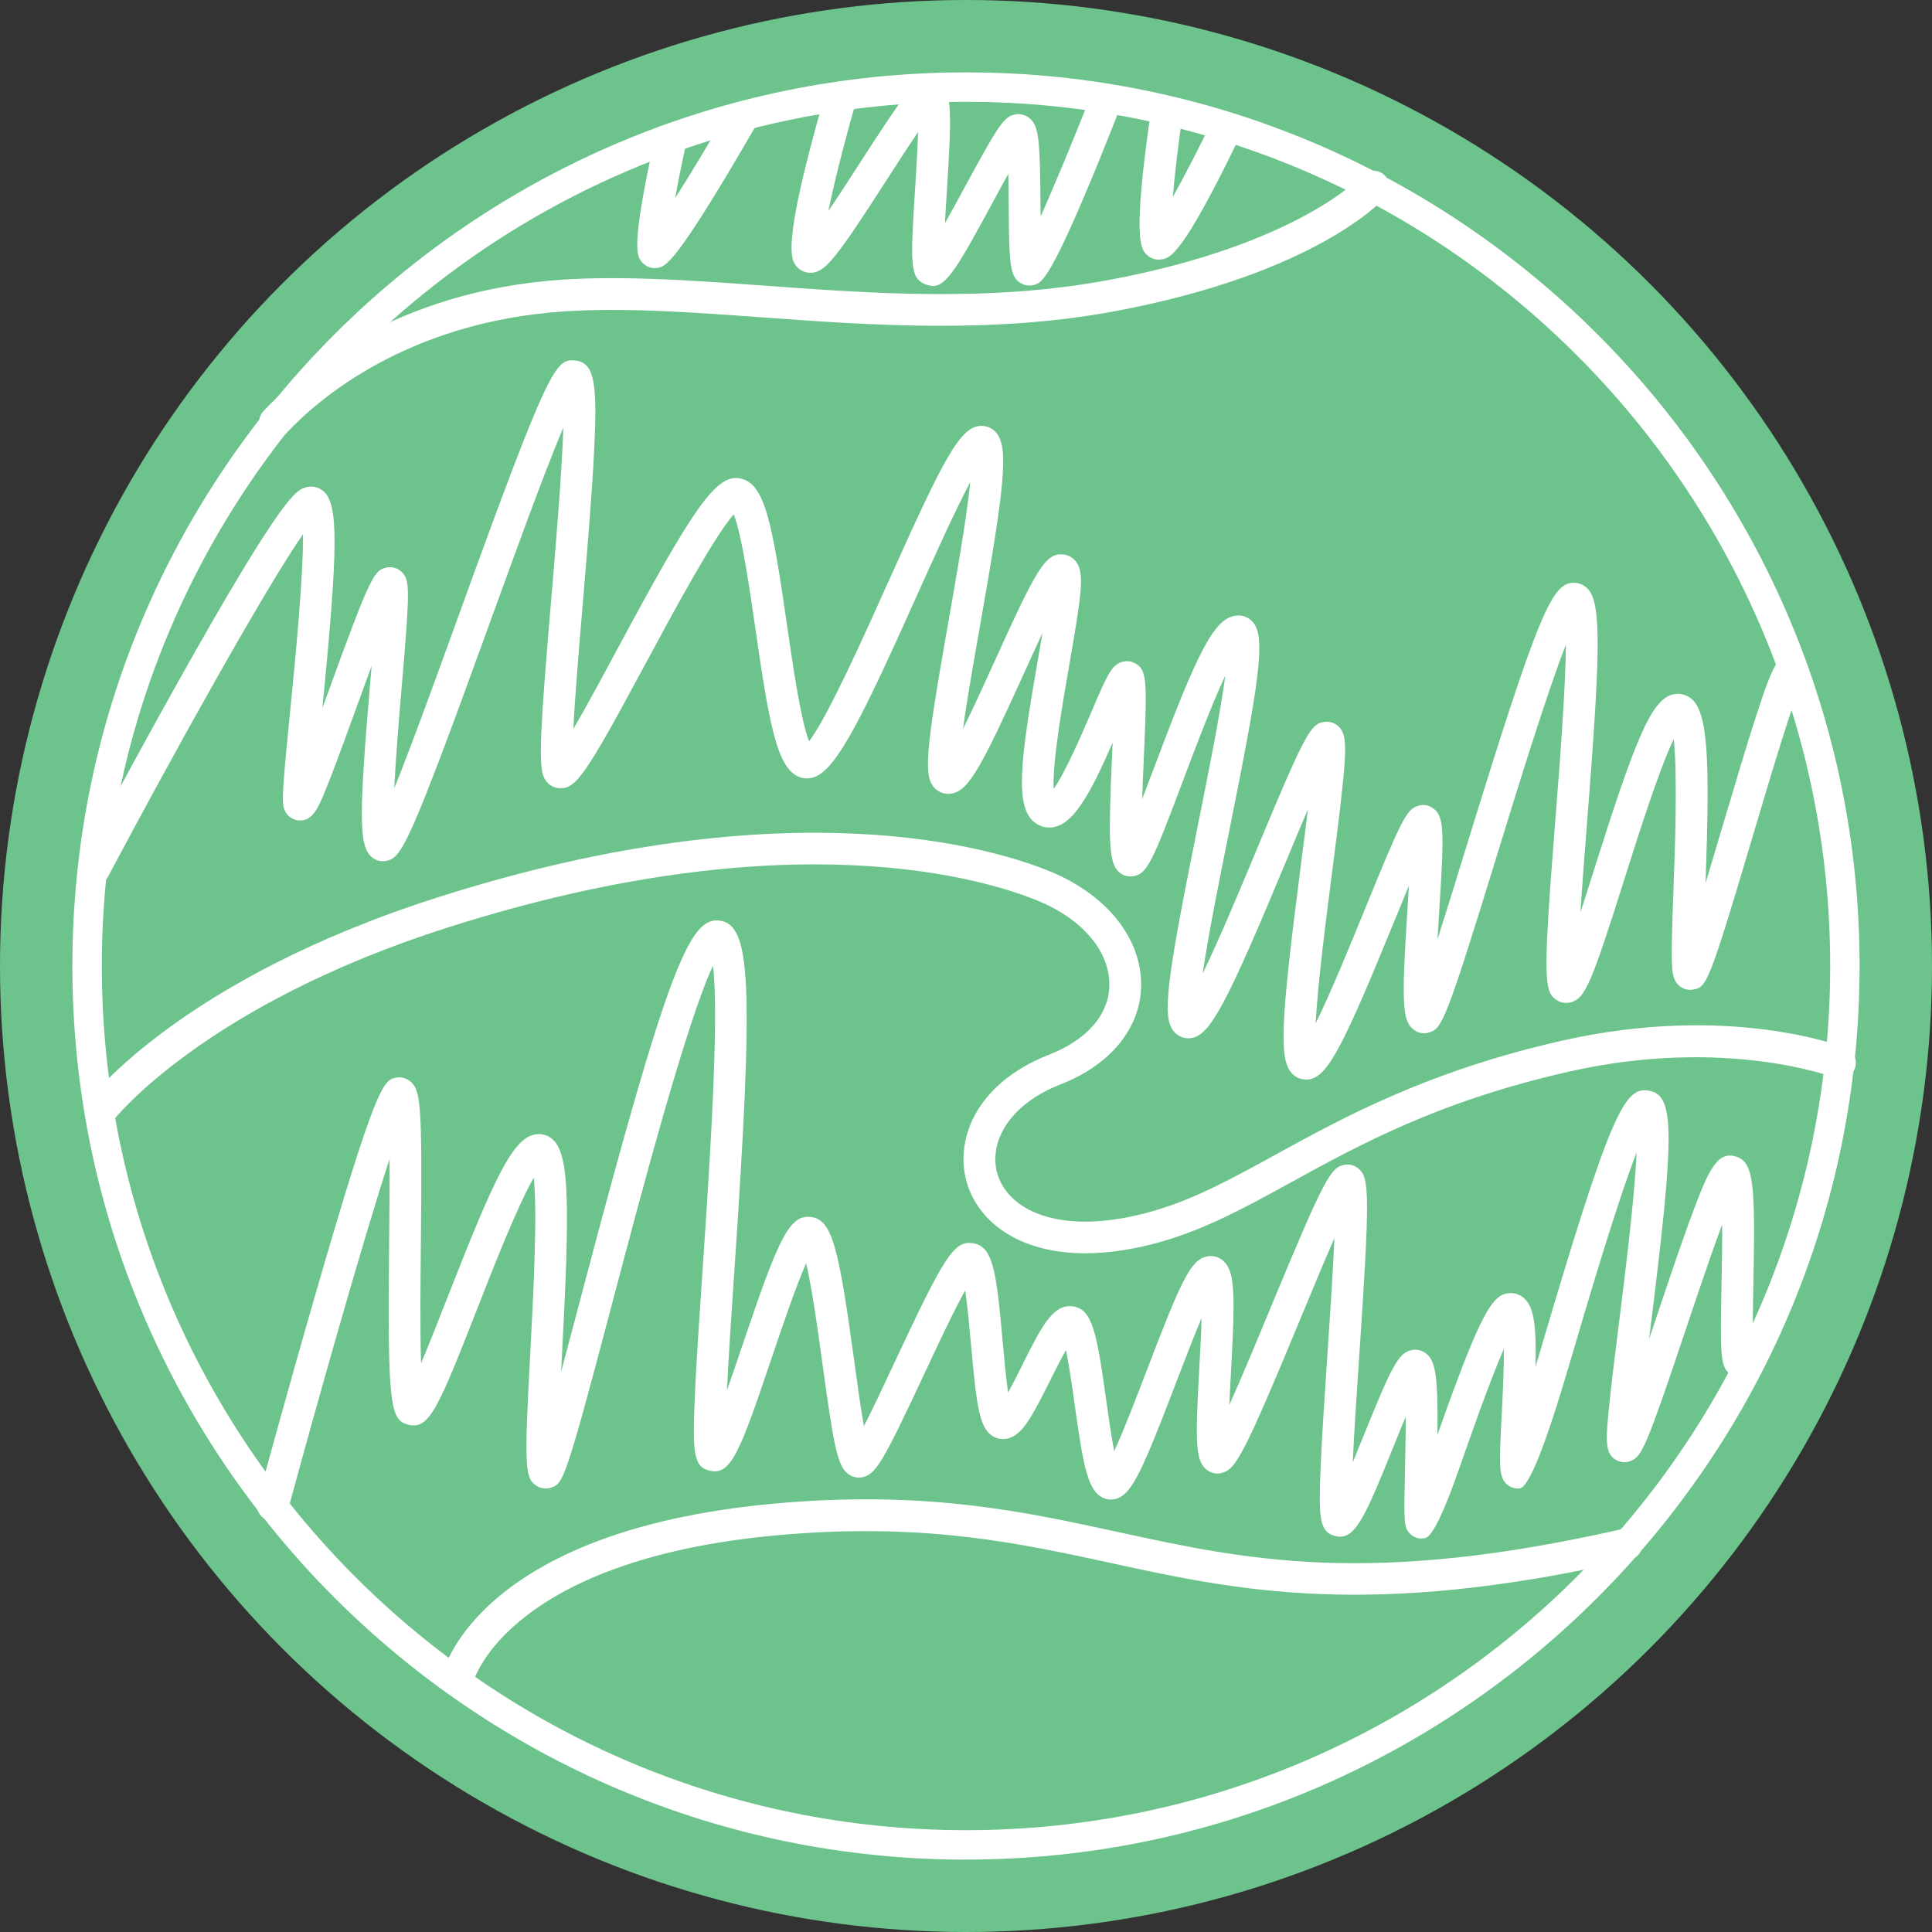
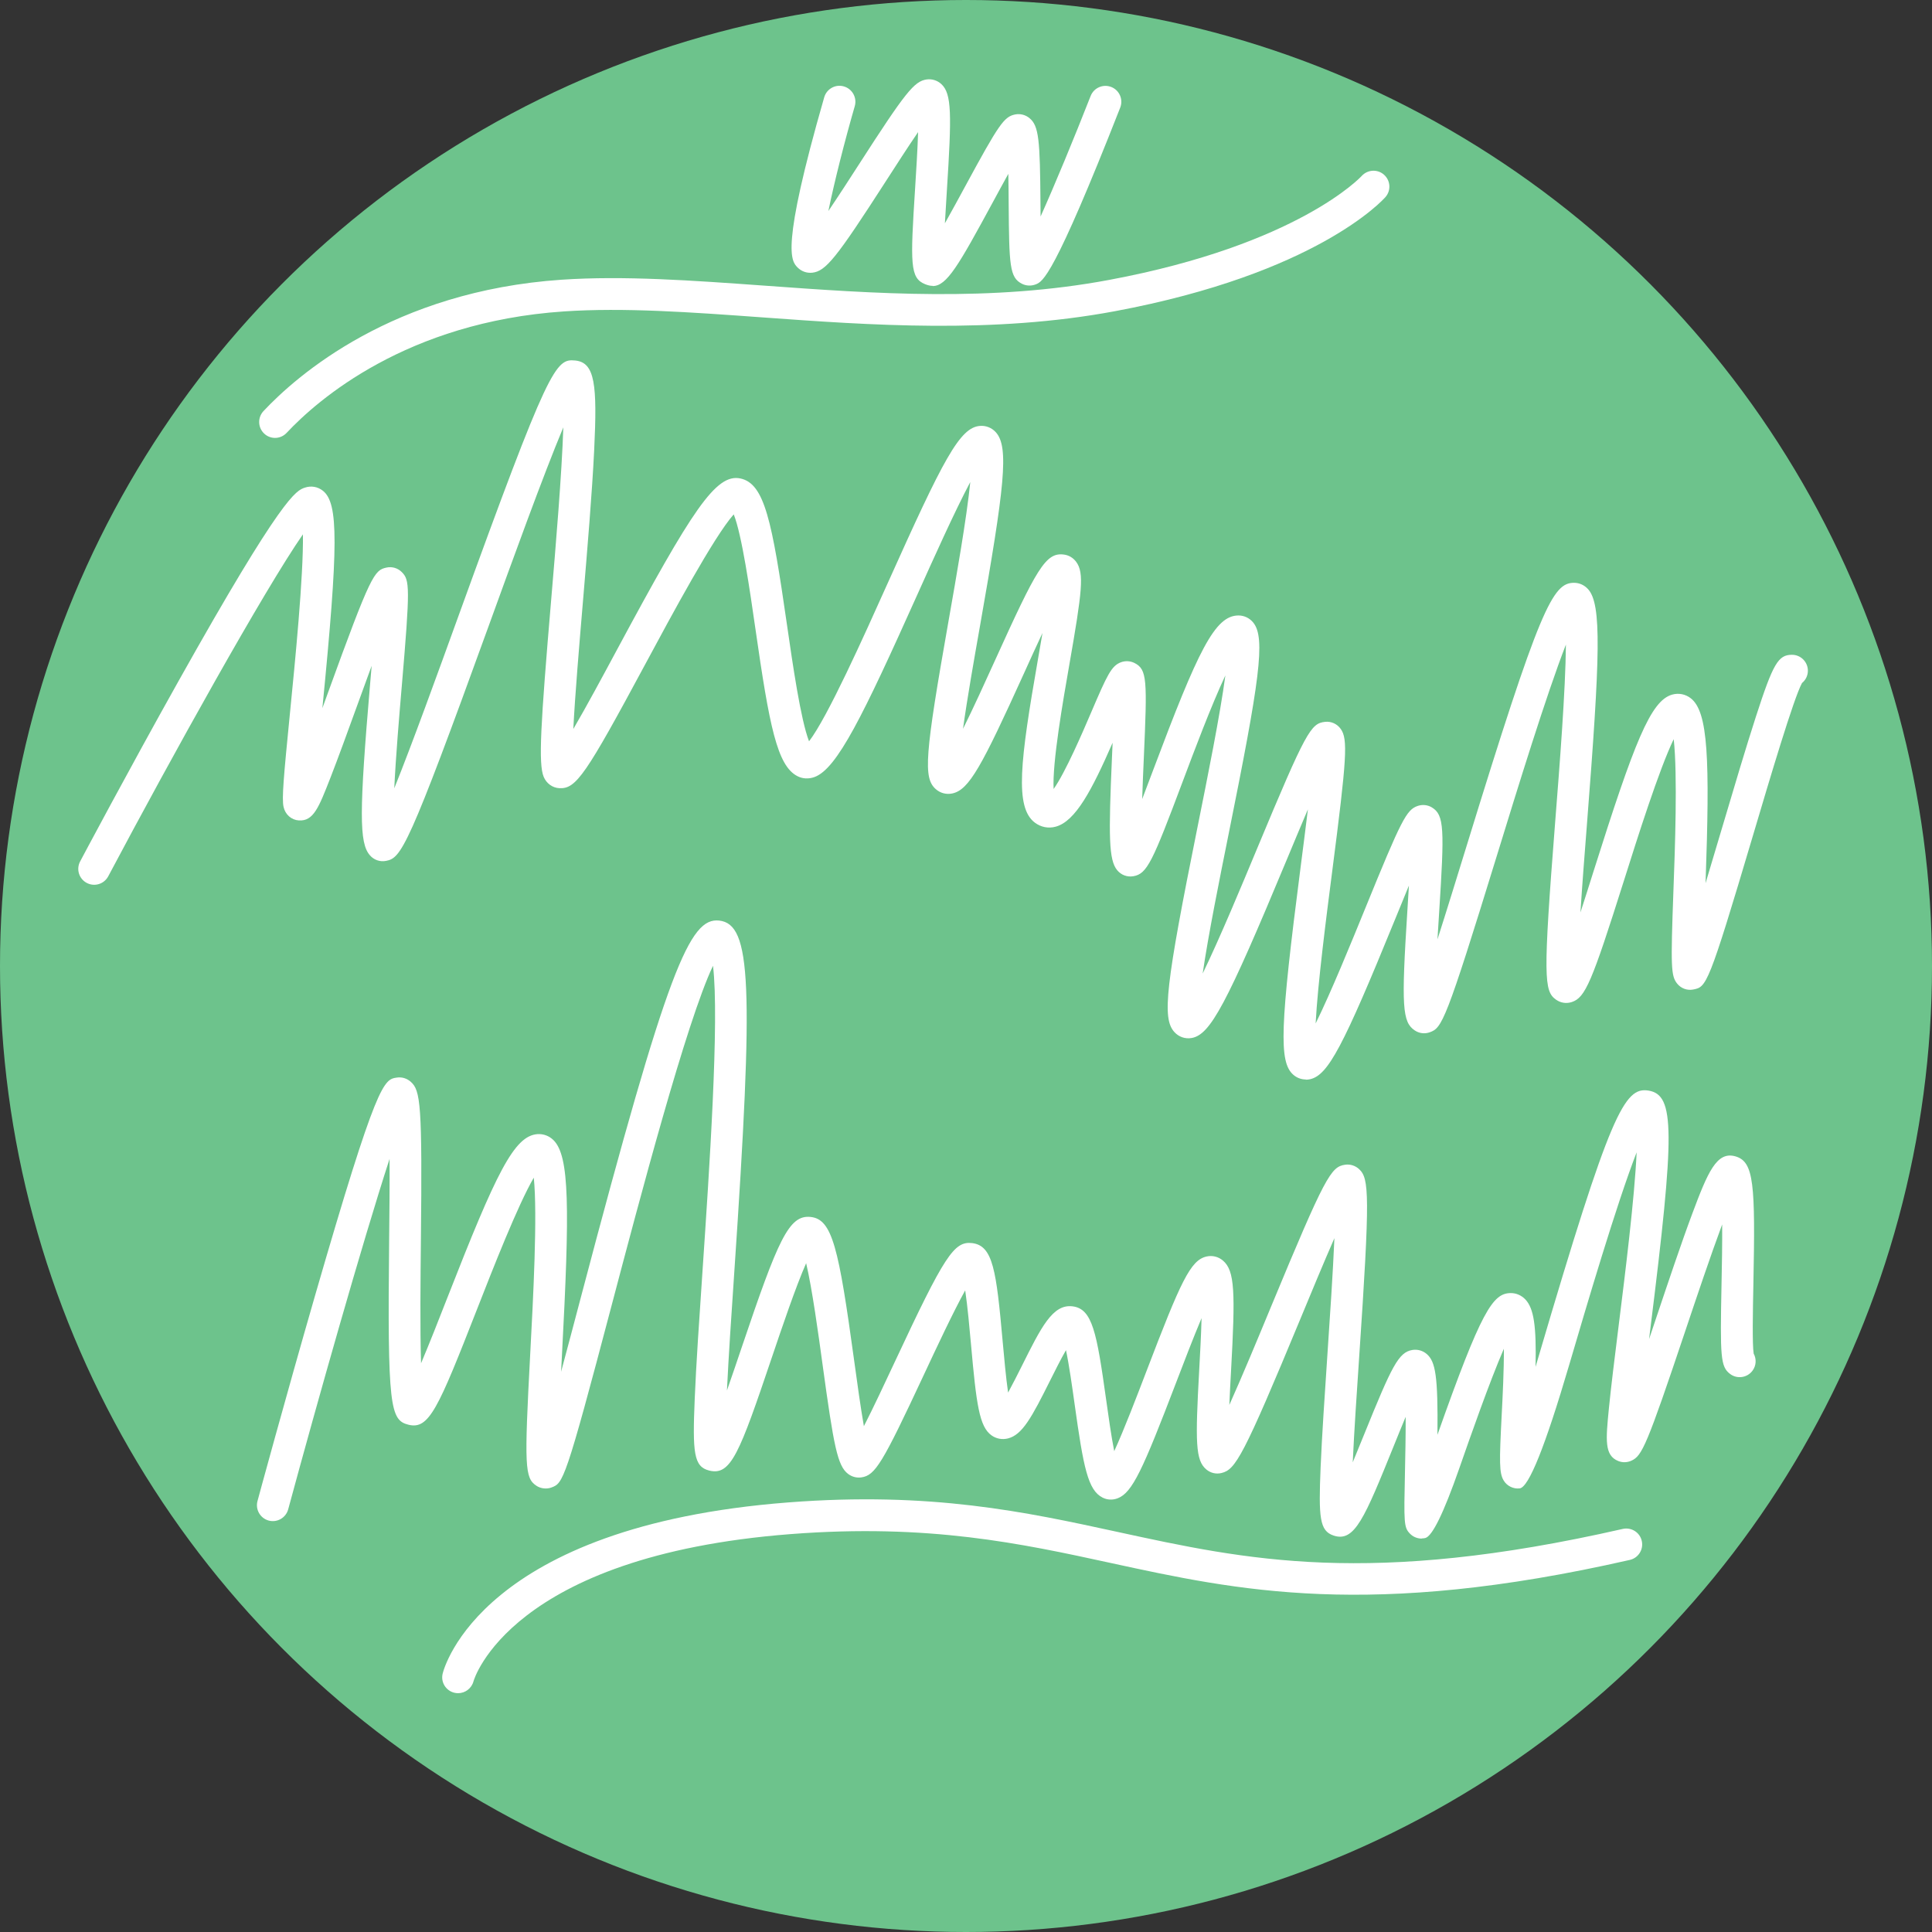
<svg xmlns="http://www.w3.org/2000/svg" id="Layer_1" data-name="Layer 1" version="1.1" viewBox="0 0 452 452">
  <rect x="0" y="0" width="452" height="452" fill="#333333" stroke="none" />
  <defs>
    <style>
      .cls-1 {
        fill: #6dc38c;
      }

      .cls-1, .cls-2 {
        stroke-width: 0px;
      }

      .cls-2 {
        fill: #fff;
      }
    </style>
  </defs>
  <circle class="cls-1" cx="226" cy="226" r="226" />
  <g>
-     <path class="cls-2" d="M226,435.07c-115.28,0-209.07-93.79-209.07-209.07S110.72,16.93,226,16.93s209.06,93.79,209.06,209.06-93.79,209.07-209.06,209.07ZM226,23.82C114.52,23.82,23.82,114.52,23.82,226s90.7,202.18,202.18,202.18,202.18-90.7,202.18-202.18S337.48,23.82,226,23.82Z" />
-     <path class="cls-2" d="M253.95,293.22c-15.19,0-24.55-7.01-27.52-15.79-3.35-9.89,1.21-23.72,19.11-30.73,8.83-3.46,13.94-9.39,14-16.27.07-7.86-6.3-15.39-16.62-19.65-12.13-5.01-57.94-19.37-138.18,6.22-57.1,18.21-78.02,44.85-78.23,45.11-1.25,1.63-3.58,1.94-5.21.7-1.63-1.24-1.95-3.57-.71-5.2.88-1.16,22.3-28.69,81.89-47.69,82.64-26.36,130.56-11.27,143.28-6.01,13.19,5.45,21.32,15.64,21.22,26.6-.09,9.93-7.1,18.58-18.73,23.13-13.36,5.23-17.03,14.77-14.77,21.41,2.87,8.48,15.24,14.33,36.36,8.26,9.65-2.77,18.42-7.59,28.58-13.17,15.85-8.7,35.58-19.54,66.98-26.66,38.91-8.82,65.32,1.26,66.43,1.69,1.91.75,2.85,2.91,2.1,4.82s-2.91,2.86-4.82,2.1c-.25-.09-25.52-9.65-62.07-1.37-30.38,6.89-48.8,17-65.04,25.92-10.55,5.79-19.65,10.79-30.1,13.8-6.67,1.92-12.66,2.77-17.94,2.77Z" />
    <path class="cls-2" d="M107.18,396.13c-.3,0-.6-.04-.91-.11-1.98-.5-3.19-2.48-2.71-4.46.34-1.41,9.17-34.51,80.83-40.06,33.44-2.59,55.58,2.23,76.98,6.88,30.32,6.6,58.96,12.83,118.28-.68,2-.45,4,.8,4.45,2.8.46,2-.8,4-2.8,4.45-60.94,13.88-91.73,7.18-121.51.7-20.88-4.54-42.48-9.24-74.83-6.74-65.69,5.09-74.11,34.14-74.18,34.43-.44,1.67-1.95,2.79-3.61,2.79Z" />
    <path class="cls-2" d="M64.35,102.45c-.91,0-1.83-.33-2.54-1.01-1.5-1.4-1.57-3.76-.17-5.26,7.83-8.35,30.31-28.07,69.77-30.74,14.58-.98,30.49.17,47.33,1.38,26.1,1.89,53.08,3.84,80.73-1.33,44.22-8.26,58.95-24.15,59.09-24.31,1.37-1.52,3.72-1.66,5.24-.3,1.53,1.36,1.68,3.69.33,5.23-.64.73-16.18,17.89-63.3,26.7-28.59,5.34-57.3,3.27-82.64,1.43-16.57-1.2-32.23-2.33-46.29-1.38-36.82,2.49-57.61,20.7-64.84,28.41-.73.78-1.72,1.18-2.71,1.18Z" />
    <path class="cls-2" d="M305.5,252.55c-1.08,0-2.12-.39-2.95-1.13-3.38-3.01-3.09-11.17,1.73-48.53.56-4.37,1.18-9.14,1.71-13.54-1.64,3.84-3.36,7.98-4.95,11.79-14.13,33.95-17.88,40.96-22.27,41.71-1.51.26-3.01-.27-4.04-1.42-2.9-3.22-2.04-10.85,5.45-48.01,2.34-11.63,5.28-26.23,6.5-35.4-3.33,7.1-7.39,17.92-9.97,24.79-7.1,18.89-8.33,21.64-11.57,22.19-1.42.24-2.83-.28-3.76-1.4-1.99-2.39-2.05-7.83-1.22-26.65.04-1.01.09-2.08.14-3.18-4.87,11.14-8.69,18.39-13.33,19.64-1.71.46-3.43.12-4.85-.94-4.77-3.58-3.45-14.39.71-38.2.34-1.93.71-4.06,1.06-6.17-1.5,3.19-3.04,6.58-4.39,9.57-9.79,21.57-12.77,27.12-16.69,27.96-1.39.3-2.79-.06-3.86-.99-3-2.62-2.61-7.79,2.99-39.51,1.78-10.1,4.21-23.85,5.06-32.35-3.62,6.8-8.56,17.81-12.51,26.61-12.58,28.03-18.65,40.51-23.96,42.41-1.34.48-2.74.41-3.94-.2-4.79-2.4-6.6-11.84-9.85-34.43-1.3-9.01-3.17-22.03-5.08-26.83-4.64,5.2-14.52,23.57-20.69,35.04-13.96,25.96-16.18,29.21-20.09,29.02-1.62-.08-3.03-1.1-3.68-2.65-1.27-3.05-.74-12.05,1.75-41.43,1.07-12.59,2.5-29.58,2.84-40.34-4.74,11.33-11.82,30.91-17.45,46.43-18.9,52.18-20.46,54.33-24.04,55-1.41.27-2.82-.22-3.76-1.31-2.53-2.89-2.52-10.04.06-40.25.11-1.32.23-2.69.35-4.08-1.13,3.07-2.26,6.19-3.29,9.02-2.34,6.44-4.54,12.52-6.36,17.18-2.74,6.99-3.96,10.19-7.39,9.97-1.74-.11-3.18-1.38-3.57-3.16-.43-1.95.01-6.94,1.49-21.88,1.19-11.96,3.19-32.14,3.04-41.89-8.99,12.93-30.68,51.98-45.55,80.01-.96,1.81-3.21,2.51-5.03,1.54-1.81-.96-2.51-3.21-1.54-5.03.11-.21,11.25-21.19,22.99-42.14,24.41-43.58,27.54-44.62,29.6-45.31,1.47-.49,3-.22,4.21.74,3.65,2.91,3.65,12.51-.13,50.86.43-1.17.84-2.32,1.24-3.42,10.13-27.94,10.9-28.84,13.74-29.47,1.31-.29,2.65.1,3.6,1.05,1.86,1.86,1.98,3.46,0,26.65-.59,6.89-1.4,16.44-1.76,23.94,4.19-10.4,10.05-26.59,15.1-40.54,21.1-58.26,22.63-60.01,27.23-59.55,4.64.46,5.18,5.64,4.44,20.95-.49,10.07-1.59,23.09-2.65,35.68-.85,10.08-1.84,21.75-2.23,29.58,3.04-5.19,6.91-12.39,10.29-18.68,17.5-32.53,23.06-41.16,28.81-39.93,5.64,1.21,7.37,9.84,10.88,34.19,1.32,9.13,3.21,22.27,5.17,27.3,4.32-5.62,12.68-24.25,18.43-37.06,13-28.98,16.82-36.37,21.57-36.73,1.38-.11,2.75.43,3.7,1.49,3.14,3.47,2.03,12.77-3.71,45.33-1.36,7.69-3.01,17.06-3.97,24.05,2.45-4.91,5.24-11.07,7.43-15.89,9.8-21.62,11.9-25.44,16.16-24.88,1.15.14,2.18.75,2.89,1.71,1.91,2.58,1.4,6.87-1.62,24.13-1.46,8.37-4,22.88-3.66,29.01,2.83-4.01,6.86-13.44,8.78-17.92,3.76-8.8,4.74-10.91,6.99-11.74,1.02-.37,2.16-.31,3.13.17,3,1.5,3.01,3.9,2.2,22.21-.13,2.89-.28,6.33-.38,9.63.86-2.23,1.73-4.55,2.54-6.71,10.55-28.08,14.45-36.24,19.99-36.24,1.33,0,2.59.6,3.45,1.66,2.96,3.61,1.44,13.75-5.72,49.28-2.15,10.66-4.81,23.91-6.11,32.83,4-8.24,9.21-20.77,12.82-29.44,11.41-27.4,12.5-29.06,15.79-29.44,1.44-.17,2.85.47,3.69,1.66,1.7,2.38,1.44,6.74-2,33.34-1.36,10.56-3.39,26.26-3.87,35.56,3.56-7.2,8.35-18.95,11.61-26.94,8.49-20.83,9.64-23.07,12.3-23.96,1.09-.36,2.29-.24,3.27.35,2.94,1.77,2.96,5.04,1.71,24.64-.12,1.91-.26,4.06-.39,6.24,2.12-6.6,4.52-14.42,6.8-21.8,17.21-55.94,20.14-61.62,25.15-61.62,1.24,0,2.39.52,3.26,1.46,3.26,3.53,2.85,15.55-.24,55.05-.53,6.72-1.11,14.18-1.52,20.61,1.04-3.19,2.09-6.53,3.07-9.64,9.56-30.24,13.34-39.88,18.38-41.32,1.52-.43,3.12-.12,4.37.86,4.07,3.18,4.48,14.18,3.45,43.26,1.31-4.34,2.67-8.92,3.93-13.17,2.72-9.17,5.54-18.66,7.85-25.8,4.03-12.44,5.22-14.47,8.44-14.47,2.05,0,3.72,1.67,3.72,3.72,0,1.16-.53,2.2-1.37,2.88-1.95,3.56-7.45,22.12-11.51,35.79-10.46,35.24-10.85,35.31-13.94,35.92-1.42.28-2.86-.25-3.77-1.39-1.44-1.8-1.52-3.84-.86-21.86.35-9.4.99-27.04.06-35.32-3.45,7.17-8.43,22.92-11.66,33.15-7.54,23.85-9.02,27.29-12.17,28.35-1.27.42-2.61.22-3.7-.55-2.82-2.02-3.07-5.01-.2-41.59,1.03-13.07,2.43-30.91,2.51-41.48-4.53,11.6-11.27,33.51-16.15,49.37-12.01,39.02-12.83,40.3-15.71,41.33-1.18.42-2.45.26-3.49-.43-2.94-1.96-3.17-5.63-1.74-28.01.12-1.84.25-3.86.36-5.88-1.11,2.69-2.26,5.5-3.33,8.12-12.07,29.59-15.57,36.19-19.75,37.17-.35.08-.7.12-1.04.12ZM92.49,195.74h0ZM190.24,175.16h0ZM419.25,160.58h-.01.01ZM419.26,160.58h0,0ZM419.27,160.58h0,0ZM419.28,160.58h0ZM74.22,120.87h0Z" />
    <path class="cls-2" d="M332.61,359.96c-.99,0-1.98-.39-2.69-1.1-1.5-1.5-1.48-2.49-1.22-14.59.07-3.46.18-8.38.16-12.79-.97,2.32-1.95,4.73-2.77,6.77-6.86,16.94-9.17,22.64-14.09,21-3.29-1.1-3.52-4.19-3.04-15.93.3-7.22.96-16.96,1.59-26.38.59-8.71,1.3-19.26,1.64-27.27-2.54,5.79-5.5,12.95-7.99,18.96-13.35,32.22-15.15,35.18-18.4,35.98-1.26.32-2.56.02-3.56-.81-2.57-2.14-2.61-6.33-1.68-23.3.2-3.63.45-8.18.55-12.12-1.96,4.65-4.2,10.49-5.94,15.05-7.82,20.44-10.24,25.76-13.66,27.09-1.18.46-2.43.41-3.54-.14-3.45-1.73-4.49-7.06-6.56-21.87-.54-3.88-1.27-9.08-2.02-12.64-1.26,2.2-2.68,5.05-3.7,7.09-4.28,8.57-6.49,12.73-9.89,13.57-1.34.33-2.71.08-3.83-.72-2.84-2.03-3.54-7.15-4.8-21.28-.35-3.85-.8-8.92-1.36-12.64-2.82,5.09-6.8,13.6-9.72,19.85-9.69,20.75-11.33,23.43-14.58,23.9-1.1.15-2.19-.13-3.09-.81-2.5-1.89-3.36-6.52-5.97-25.52-.97-7.1-2.43-17.76-3.85-23.78-2.4,5.42-5.65,15.03-8.01,22.01-7.6,22.51-9.59,27.77-14.67,26.5-3.64-.91-3.91-4.19-3.39-16.74.32-7.86,1.06-18.7,1.84-30.18,1.53-22.65,3.97-58.53,2.44-71.17-6.18,12.93-17.32,55.21-23.67,79.27-10.96,41.58-11.38,41.74-14.12,42.78-1.12.43-2.52.27-3.52-.4-2.74-1.82-2.86-4.42-1.45-30.91.68-12.72,1.73-32.54.83-41.17-3.76,6.47-9.53,21.21-13.26,30.74-9.14,23.36-11.24,28.26-16.06,27.06-4.27-1.07-4.93-4.08-4.52-43.09.06-6,.14-13.06.1-19.1-6.36,19.55-16.88,56.75-23.72,81.99-.54,1.98-2.58,3.15-4.56,2.62-1.98-.54-3.15-2.58-2.62-4.56.06-.24,6.59-24.27,13.46-48.05,14.56-50.37,16.1-50.59,19.17-51.03,1.16-.17,2.33.19,3.21.97,2.31,2.02,2.73,5.21,2.39,37.25-.09,8.83-.22,20.6.04,28.62,1.92-4.53,4.18-10.29,6.17-15.38,11.45-29.27,15.6-37.84,21.08-38.23,1.38-.08,2.7.4,3.72,1.4,3.79,3.72,3.82,15.84,1.99,50.35-.07,1.25-.14,2.55-.2,3.85,1.49-5.52,3.09-11.6,4.68-17.62,20.37-77.26,25.44-88.69,32.31-87.94,7.52.84,8.11,14.67,3.53,82.24-.65,9.55-1.34,19.77-1.72,27.7,1.19-3.38,2.41-6.99,3.48-10.16,8.49-25.13,11-30.97,16.08-30.44,5.11.51,6.59,7.25,10.2,33.58.68,4.92,1.5,10.95,2.28,15.37,2.19-4.25,4.97-10.22,7.25-15.08,11.64-24.91,13.85-28.26,18.1-27.75,4.86.61,5.63,6.39,7.12,23.01.33,3.64.76,8.43,1.27,11.96,1.08-1.97,2.26-4.32,3.19-6.18,4.54-9.09,7.23-14.57,11.88-14,4.66.58,5.66,6.07,7.87,21.85.51,3.65,1.18,8.44,1.89,12.03,2.29-4.97,5.31-12.88,7.55-18.73,8.02-20.98,10.28-25.97,14.06-26.81,1.36-.3,2.75.04,3.82.95,2.8,2.38,2.92,7.38,1.89,25.99-.13,2.34-.28,5.11-.39,7.79,2.98-6.64,6.69-15.57,9.73-22.92,12.73-30.71,14.04-32.8,17.36-33.28,1.19-.17,2.38.21,3.27,1.03,2.35,2.18,2.59,5.92.02,43.91-.53,7.85-1.17,17.3-1.51,24.69.96-2.31,1.92-4.66,2.73-6.68,6.44-15.9,7.99-19.07,11.22-19.61,1.21-.2,2.44.15,3.38.96,2.04,1.77,2.63,5.17,2.49,18.88,10.29-29.1,12.95-33.15,17.17-33.15,1.27,0,2.48.53,3.39,1.48,2.01,2.12,2.6,6.28,2.39,15.78.24-.8.47-1.61.71-2.41,16.82-57.16,20.08-63.16,25.74-62.22,6.14,1.02,6.2,9.4.37,56.02-.09.7-.18,1.41-.26,2.12.52-1.54,1.03-3.07,1.53-4.56,2.95-8.78,5.99-17.87,8.57-24.77,3.62-9.68,5.71-14.68,10.09-13.43,4.37,1.25,4.68,6.43,4.21,30.04-.12,5.94-.28,13.97.07,16.11.68,1.24.62,2.82-.29,4.02-1.23,1.64-3.57,1.98-5.21.75-2.27-1.7-2.36-3.98-2.02-21.03.08-3.99.19-9.3.15-13.96-2.69,7.23-6,17.09-8.53,24.63-9.16,27.32-10.22,29.49-12.68,30.63-.99.46-2.1.49-3.1.09-3.27-1.31-2.91-4.95-2.2-12.22.5-5.05,1.36-12,2.28-19.35,1.51-12.06,3.74-29.97,4.22-40.65-4.74,12.22-11.64,35.67-15.82,49.87q-8.34,28.35-11.53,28.75c-1.47.19-2.99-.56-3.75-1.83-1.06-1.76-1.04-4.3-.47-15.36.22-4.19.54-10.55.51-15.48-3.37,7.77-7.89,20.69-10.43,27.98q-5.5,15.74-7.98,16.31c-.27.06-.55.09-.82.09ZM130.84,342.9h0ZM409.25,315.53h0s0,0,0,0ZM409.23,315.52s0,0,0,0c0,0,0,0,0,0ZM127.17,272.5h0Z" />
-     <path class="cls-2" d="M153.2,62.73c-1.03,0-2.02-.4-2.76-1.14-1.46-1.46-2.97-2.97,2.56-28.41.44-2.01,2.42-3.29,4.42-2.84,2.01.44,3.28,2.42,2.84,4.42-.82,3.78-1.64,7.89-2.3,11.6,3.65-5.75,8.18-13.28,12.27-20.37,1.03-1.78,3.3-2.39,5.08-1.36,1.78,1.03,2.39,3.3,1.36,5.08-18.75,32.43-20.99,32.72-22.96,32.98-.18.02-.35.03-.53.03ZM156.52,57.78h0Z" />
    <path class="cls-2" d="M218.2,66.88c-.56,0-1.13-.14-1.76-.39-3.57-1.43-3.47-4.78-2.35-22.37.25-3.98.58-9.11.7-13.21-2.35,3.42-5.19,7.84-7.55,11.5-11.62,18.05-14.04,21.04-17.22,21.39-1.26.13-2.49-.3-3.38-1.18-1.53-1.53-4.1-4.1,6.19-39.86.57-1.97,2.63-3.12,4.6-2.54,1.97.57,3.11,2.63,2.55,4.6-2.4,8.32-4.78,17.72-6.18,24.55,2.39-3.53,5.06-7.66,7.19-10.97,10.82-16.8,12.89-19.4,15.8-19.81,1.25-.17,2.5.22,3.44,1.08,2.45,2.27,2.43,7.06,1.29,24.95-.15,2.37-.32,5.07-.46,7.62,1.61-2.86,3.33-6.02,4.73-8.61,7.91-14.6,9.11-16.33,11.7-16.85,1.18-.23,2.4.07,3.34.84,2.24,1.82,2.48,5.16,2.59,19.92,0,.96.01,2.02.03,3.11,3.36-7.5,7.79-18.2,11.71-28.2.75-1.91,2.91-2.85,4.82-2.1,1.91.75,2.85,2.91,2.1,4.82-15.61,39.77-18.13,40.73-19.79,41.37-1.04.4-2.2.35-3.18-.14-2.91-1.45-3.02-4.24-3.13-18.8-.01-2.08-.03-4.56-.08-6.93-1.2,2.16-2.46,4.49-3.56,6.52-8.08,14.91-10.82,19.73-14.13,19.73ZM192.6,58.5s0,0,0,0h0ZM218.97,25.51h0Z" />
-     <path class="cls-2" d="M271.1,60.74c-1.08,0-2.1-.42-2.87-1.2-1.25-1.25-3.36-3.36.99-33.25.3-2.03,2.19-3.44,4.22-3.15,2.03.3,3.44,2.18,3.15,4.22-.91,6.27-1.74,13.26-2.21,18.73,2.75-4.92,6.1-11.4,8.94-17.31.89-1.85,3.12-2.63,4.97-1.74,1.85.89,2.63,3.12,1.74,4.97-13.43,27.85-16.3,28.34-18.2,28.66-.24.04-.48.06-.71.06ZM274.15,55.31h0Z" />
  </g>
</svg>